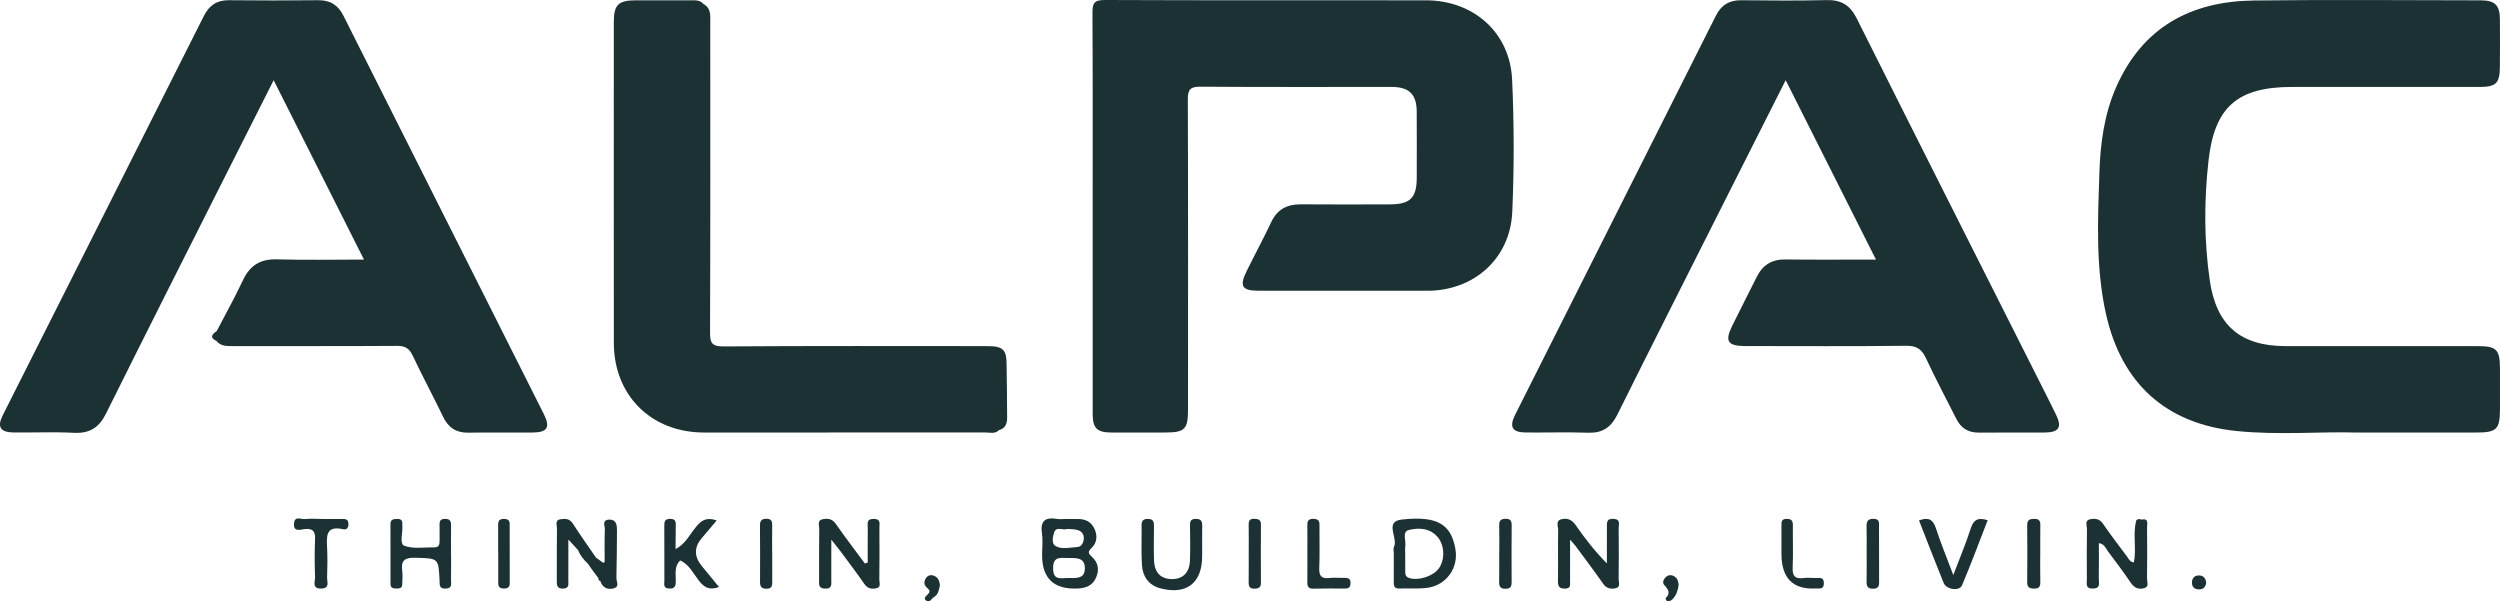
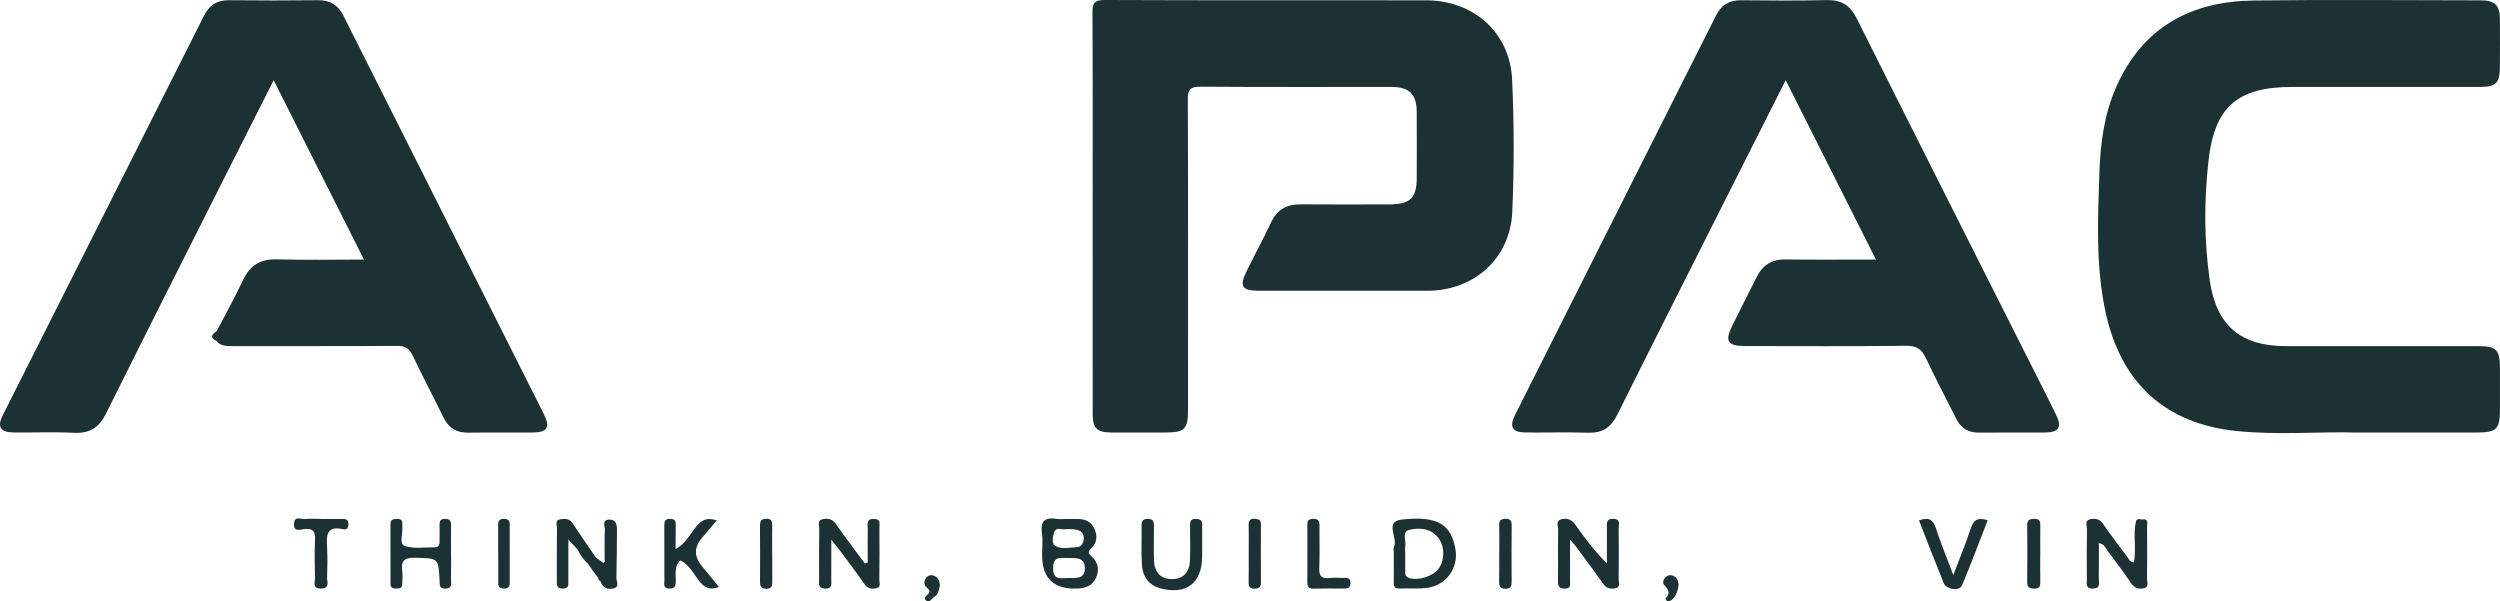
<svg xmlns="http://www.w3.org/2000/svg" id="svg1" viewBox="0 0 980.152 235.784">
  <defs>
    <style>.cls-1{fill:#1c3133;stroke-width:0px;}</style>
  </defs>
  <path class="cls-1" d="M592.835,31.163c-.852-18.451-15.145-31.027-33.789-31.043-41.977-.036-83.955.059-125.931-.121-4.184-.018-4.825,1.36-4.805,5.061.143,26.139.076,52.28.075,78.42-.001,26.307-.019,52.613.014,78.92.007,5.457,1.71,7.126,7.161,7.166,6.996.052,13.992.015,20.988.01,8.041-.006,9.233-1.192,9.234-9.232.005-40.459.062-80.918-.082-121.377-.014-3.937,1-5.008,4.97-4.979,24.985.185,49.972.079,74.959.098,6.84.005,9.766,2.874,9.81,9.648.056,8.658.023,17.316.011,25.974-.011,7.832-2.55,10.387-10.499,10.415-11.66.041-23.321.076-34.981-.018-5.376-.043-9.199,1.962-11.565,6.974-3.053,6.466-6.472,12.758-9.628,19.176-2.967,6.033-1.869,7.734,4.865,7.738,21.988.012,43.976.015,65.964.001,18.266-.012,32.496-12.612,33.296-30.913.755-17.277.731-34.643-.066-51.919Z" />
  <path class="cls-1" d="M134.657,6.171C132.557,1.993,129.466.03,124.737.083c-11.661.13-23.326.125-34.988.002-4.754-.05-7.737,2.02-9.839,6.2C53.678,58.454,27.371,110.585,1.111,162.74c-2.356,4.679-.996,6.772,4.382,6.821,7.83.07,15.676-.267,23.488.129,6.156.311,9.843-2.026,12.585-7.546,15.761-31.729,31.76-63.339,47.69-94.984,5.873-11.668,11.776-23.321,18.037-35.716,11.94,23.716,23.499,46.676,35.404,70.323-11.914,0-23.02.239-34.109-.09-6.546-.194-10.625,2.398-13.362,8.232-3.168,6.753-6.819,13.279-10.261,19.904-1.806,1.233-2.912,2.486-.112,3.853,1.677,2.069,3.974,2.032,6.358,2.029,21.493-.032,42.987.061,64.479-.085,3.131-.021,4.748.97,6.069,3.742,3.864,8.107,8.08,16.046,12.006,24.125,2.047,4.211,5.114,6.242,9.865,6.158,8.328-.146,16.661.003,24.991-.054,6.058-.041,7.243-1.972,4.541-7.345-26.167-52.022-52.363-104.029-78.505-156.063Z" />
  <path class="cls-1" d="M798.158,146.727c-23.433-46.497-46.928-92.964-70.223-139.53-2.599-5.195-6.071-7.298-11.78-7.16-11.155.27-22.322.179-33.482.057-4.713-.051-7.826,1.861-9.934,6.059-26.209,52.169-52.477,104.31-78.715,156.465-2.393,4.756-1.147,6.897,4.111,6.947,8.162.077,16.332-.187,24.486.091,5.545.189,8.931-1.992,11.404-6.958,14.758-29.631,29.708-59.167,44.604-88.731,7.024-13.941,14.07-27.87,21.47-42.525,11.919,23.684,23.477,46.652,35.392,70.327-12.56,0-24.048.103-35.532-.046-5.299-.069-8.877,2.173-11.186,6.803-3.193,6.403-6.47,12.765-9.631,19.183-3.024,6.14-1.8,7.965,5.234,7.968,20.99.008,41.982.152,62.969-.112,4.217-.053,6.149,1.44,7.82,5.029,3.72,7.986,7.896,15.76,11.843,23.642,1.827,3.649,4.67,5.407,8.788,5.372,8.662-.075,17.325.02,25.987-.038,5.383-.037,6.697-2.047,4.411-6.786-2.599-5.391-5.343-10.711-8.037-16.056Z" />
  <path class="cls-1" d="M971.46,135.708c-25.153-.006-50.306.03-75.459-.014-17.739-.031-27.106-8.254-29.638-25.762-2.252-15.577-2.237-31.196-.513-46.787,2.35-21.245,11.353-29.063,32.804-29.057,24.487.007,48.974.021,73.46.002,6.512-.005,7.953-1.455,7.998-7.933.043-6.16.038-12.321.008-18.482-.027-5.577-1.884-7.535-7.477-7.543-29.651-.04-59.305-.293-88.951.063-24.722.297-43.689,10.456-54.021,33.958-4.699,10.689-6.193,21.988-6.583,33.554-.624,18.469-1.492,36.973,2.534,55.173,6.078,27.476,23.543,43.282,51.203,46.101,16.587,1.691,33.287.162,46.781.604,17.808,0,32.467.003,47.126-.001,8.13-.002,9.377-1.203,9.405-9.099.019-5.328.018-10.656 0-15.984-.025-7.47-1.325-8.791-8.678-8.792Z" />
  <path class="cls-1" d="M634.61,207.033c-.017-1.428.896-3.416-1.957-3.616-3.015-.211-2.63,1.781-2.646,3.54-.042,4.649-.014,9.299-.014,13.949-4.878-4.967-8.722-9.953-12.305-15.12-1.476-2.128-3.298-2.77-5.524-2.206-2.407.61-1.243,2.772-1.269,4.209-.119,6.651.022,13.306-.076,19.957-.03,2.037.384,3.024,2.696,3.028,2.507.005,2.034-1.606,2.042-3.016.025-4.974.01-9.949.01-16.168,1.266,1.446,1.718,1.892,2.09,2.397,3.65,4.947,7.365,9.849,10.886,14.886,1.279,1.831,2.89,2.144,4.746,1.789,2.276-.435,1.296-2.404,1.316-3.673.106-6.651.084-13.305.006-19.956Z" />
  <path class="cls-1" d="M344.781,206.862c-.009-1.508.662-3.402-2.173-3.426-3.116-.027-2.372,2.074-2.391,3.746-.051,4.442-.017,8.885-.017,13.327-.365.148-.731.296-1.097.444-3.823-5.179-7.747-10.289-11.421-15.573-1.432-2.06-3.274-2.2-5.216-1.795-2.14.445-1.252,2.425-1.27,3.749-.092,6.64-.068,13.282-.06,19.924.002,1.601-.44,3.362,2.226,3.513,3.069.174,2.537-1.89,2.552-3.616.043-4.721.015-9.443.015-15.57,1.899,2.408,2.914,3.629,3.857,4.904,3.061,4.136,6.178,8.235,9.102,12.466,1.281,1.854,2.929,2.096,4.764,1.661,1.895-.448,1.083-2.183,1.098-3.332.088-6.806.071-13.615.029-20.422Z" />
  <path class="cls-1" d="M841.774,206.835c-.015-1.426.832-3.727-2.208-3.138-.708-.254-1.391-.318-1.99.26-1.511,5.397.163,11.037-.984,16.544-1.632-.209-2.023-1.444-2.662-2.291-3.204-4.25-6.414-8.502-9.436-12.882-1.275-1.848-2.919-2.11-4.768-1.81-2.617.424-1.485,2.625-1.512,4.025-.127,6.49-.083,12.983-.033,19.475.013,1.674-.72,3.837,2.42,3.738,3.134-.099,2.214-2.323,2.247-3.928.094-4.58.033-9.163.033-13.895,2.258.388,2.66,2.023,3.49,3.123,3.109,4.115,6.188,8.259,9.095,12.517,1.341,1.964,3.047,2.588,5.124,2.046,2.126-.555,1.148-2.517,1.171-3.808.114-6.656.083-13.316.013-19.974Z" />
  <path class="cls-1" d="M176.845,217.214c-.007,0-.013 0-.02 0,0-3.661-.04-7.323.018-10.984.027-1.699-.201-2.802-2.369-2.799-2.387.003-2.14,1.476-2.132,2.982.01,1.831-.014,3.661.006,5.492.016,1.445-.169,2.733-2.048,2.694-3.971-.081-8.292.715-11.779-.634-2.084-.806-.472-5.181-.787-7.931-.019-.165-.023-.334-.01-.499.112-1.435-.441-2.119-1.987-2.08-1.462.037-2.656.128-2.651,2.038.019,7.821-.003,15.642.013,23.464.003,1.589,1.069,1.784,2.381,1.789,1.342.005,2.267-.257,2.241-1.855-.027-1.663.232-3.36-.012-4.986-.624-4.153.974-5.353,5.132-5.229,9.047.269,9.069.042,9.491,8.822.08,1.674-.275,3.384,2.409,3.272,2.797-.117,2.04-2.088,2.078-3.572.083-3.326.026-6.656.026-9.984Z" />
  <path class="cls-1" d="M468.872,203.428c-2.202-.016-2.333,1.127-2.312,2.798.054,4.486.138,8.978-.023,13.459-.172,4.795-2.733,7.343-7.009,7.352-4.333.009-6.903-2.484-7.074-7.249-.161-4.481-.048-8.973-.025-13.459.009-1.646-.178-2.869-2.367-2.883-2.059-.013-2.518.889-2.49,2.703.082,5.151-.202,10.32.146,15.449.304,4.482,2.643,7.857,7.263,9.07,10.156,2.668,16.288-2.048,16.339-12.5.007-1.329.001-2.659.006-3.988.005-2.659-.035-5.319.019-7.976.036-1.748-.359-2.76-2.472-2.775Z" />
  <path class="cls-1" d="M241.892,207.962c-.007-2.048-.142-4.349-3.207-4.256-2.822.321-1.484,2.538-1.542,3.845-.18,4.069-.088,8.165-.076,12.667-.113.187-.271.349-.53.46-.004.002-.007.002-.011.004-1.29-.919-2.068-1.473-2.844-2.026-3.057-4.47-6.198-8.887-9.134-13.436-1.264-1.958-3.003-1.903-4.792-1.646-2.334.336-1.378,2.332-1.397,3.601-.101,6.811-.029,13.623-.065,20.435-.009,1.797.001,3.262,2.535,3.148,2.43-.109,1.982-1.746,1.992-3.141.039-5.023.015-10.046.015-16.086,1.841,2.008,2.821,3.078,3.802,4.148.817,2.13,2.265,3.804,3.873,5.362.638.905,1.276,1.811,1.913,2.716.741.994,1.482,1.989,2.223,2.983-.09.567.127.924.708,1.031.859,2.592,2.76,3.573,5.264,2.902,2.357-.631,1.083-2.565,1.045-4.018.089-6.231.246-12.463.226-18.694Z" />
  <path class="cls-1" d="M772.557,207.431c-1.814,5.69-4.167,11.208-6.754,18.009-2.62-6.971-4.958-12.616-6.837-18.409-1.146-3.532-3.067-4.313-6.603-2.994,3.225,8.216,6.366,16.397,9.664,24.515,1.061,2.612,6.181,3.351,7.192.961,3.566-8.422,6.739-17.011,10.066-25.549-4.178-1.354-5.674.16-6.729,3.467Z" />
-   <path class="cls-1" d="M387.063,135.699c-34.457-.014-68.914-.114-103.369.122-4.615.032-5.332-1.358-5.315-5.537.158-40.429.098-80.86.088-121.289-.001-2.784.431-5.759-2.68-7.438-1.52-1.777-3.604-1.407-5.562-1.415-6.993-.029-13.986-.036-20.979-.018-6.83.018-8.592,1.744-8.594,8.516-.011,41.939-.039,83.879.011,125.818.024,20.58,14.658,35.095,35.324,35.114,36.798.033,73.595.022,110.393-.014,1.753-.002,3.698.662,5.218-.888l.03-.012c2.517-.659,3.241-2.606,3.236-4.855-.015-7.031-.136-14.061-.216-21.091-.06-5.691-1.441-7.008-7.584-7.01Z" />
  <path class="cls-1" d="M134.498,203.477c-2.824.018-5.649.005-8.473.005v-.038c-2.16,0-4.339-.177-6.472.06-1.508.168-3.998-1.361-4.274,1.666-.328,3.591,2.586,2.421,4.172,2.258,3.498-.361,4.209,1.158,4.068,4.271-.219,4.806-.181,9.634.014,14.441.071,1.749-1.43,4.727,2.474,4.611,3.453-.103,2.179-2.689,2.239-4.395.135-3.815.189-7.644.009-11.455-.214-4.534-.666-8.969,6.276-7.418,1.35.302,2.086-.45,2.078-1.995-.008-1.549-.734-2.02-2.112-2.012Z" />
  <path class="cls-1" d="M527.071,226.56c-1.986.059-3.999-.187-5.958.05-3.165.384-3.989-.965-3.877-3.924.199-5.291.074-10.595.079-15.893.002-1.648.299-3.328-2.327-3.386-2.572-.057-2.451,1.456-2.429,3.198.045,3.477.013,6.954.011,10.431-.002,3.643.031,7.286-.017,10.928-.022,1.666.141,2.888,2.339,2.825,4.138-.119,8.282-.05,12.423-.045,1.349.002,2.107-.442,2.175-1.984.082-1.859-.844-2.247-2.419-2.201Z" />
-   <path class="cls-1" d="M711.614,226.622c-1.495-.076-3.017-.175-4.491.013-3.22.413-4.452-.71-4.295-4.094.255-5.481.016-10.983.09-16.474.025-1.868-.53-2.686-2.54-2.631-2.036.055-1.945,1.292-1.94,2.664.012,3.662.004,7.323-.003,10.985q-.007,14.358,13.451,13.632c1.37-.074,3.12.533,3.181-1.937.069-2.828-1.944-2.081-3.453-2.157Z" />
  <path class="cls-1" d="M275.182,210.914c1.906-2.217,3.782-4.461,5.814-6.861-3.645-1.309-5.768-.278-7.847,2.196-2.617,3.114-4.4,7.055-8.29,9.008.022-2.974.015-5.948.078-8.921.034-1.582.099-2.909-2.189-2.907-2.185.001-2.316,1.131-2.303,2.826.054,7.109-.005,14.219.031,21.328.007,1.346-.582,3.054,1.889,3.174,2.476.12,2.581-1.296,2.593-3.117.017-2.748-.646-5.677,1.745-7.913,3.525,1.619,5.109,5.113,7.299,7.922,2.097,2.69,4.17,3.912,7.898,2.484-2.368-2.881-4.558-5.549-6.75-8.215q-4.616-5.611.032-11.005Z" />
  <path class="cls-1" d="M302.759,217.082h-.027c0-3.643-.053-7.288.023-10.929.036-1.724-.229-2.792-2.359-2.767-2.08.024-2.452,1.039-2.439,2.795.057,7.286.069,14.573.025,21.86-.01,1.773.387,2.75,2.453,2.782,2.188.034,2.355-1.158,2.336-2.81-.042-3.643-.013-7.286-.013-10.93Z" />
  <path class="cls-1" d="M590.176,203.4c-2.101.036-2.441,1.038-2.397,2.806.088,3.491.026,6.986.026,10.479h-.024c0,3.66.053,7.32-.022,10.979-.038,1.859.062,3.218,2.553,3.176,2.168-.037,2.349-1.159,2.34-2.836-.038-7.319-.057-14.639.018-21.958.019-1.856-.453-2.68-2.495-2.645Z" />
  <path class="cls-1" d="M494.358,205.579c.011-1.864-1.033-2.105-2.541-2.176-1.771-.083-2.286.706-2.257,2.345.066,3.647.021,7.295.014,10.943-.007,3.814.042,7.628-.028,11.44-.032,1.782.378,2.769,2.468,2.664,1.669-.084,2.357-.624,2.346-2.335-.049-7.627-.047-15.254-.003-22.88Z" />
-   <path class="cls-1" d="M734.617,203.415c-2.259-.051-2.861.914-2.809,2.953.089,3.48.024,6.964.028,10.446.003,3.648.072,7.298-.024,10.943-.052,1.956.275,3.114,2.663,3.055,2.259-.056,2.261-1.368,2.256-2.945-.021-7.13-.02-14.26-.04-21.391-.004-1.457.338-3.008-2.073-3.063Z" />
  <path class="cls-1" d="M797.578,203.424c-1.725.01-2.811.328-2.79,2.428.073,7.451.081,14.905-.005,22.356-.023,2.009.798,2.523,2.652,2.566,2.028.046,2.537-.829,2.492-2.664-.09-3.641-.027-7.285-.027-10.928h.016c0-3.809-.036-7.618.017-11.426.023-1.683-.672-2.341-2.355-2.331Z" />
  <path class="cls-1" d="M199.825,206.489c-.001-1.5.258-2.968-2.103-3.052-2.682-.095-2.4,1.618-2.405,3.273-.01,3.33-.003,6.66-.003,9.989.011 0.0.021 0.0.032 0,0,3.663-.001,7.325.001,10.988.001,1.484-.283,2.974,2.09,3.061,2.695.099,2.406-1.65,2.409-3.282.01-6.992-.015-13.985-.021-20.977Z" />
  <path class="cls-1" d="M366.292,225.772c-1.185-.511-2.396-.308-3.148.732-.965,1.334-1.061,2.818.345,3.977.903.744,1.336,1.359.408,2.406-.679.767-2.246,1.693-.569,2.706,1.248.754,1.897-.931,2.837-1.49,1.805-1.073,1.962-2.943,2.358-4.684-.191-1.587-.678-2.977-2.23-3.646Z" />
  <path class="cls-1" d="M656.284,225.887c-1.139-.619-2.257-.473-3.192.383-.934.856-1.432,2.217-.61,3.093,1.609,1.716,2.589,3.195.527,5.192-.089.086.349,1.057.598,1.084.572.061,1.335-.024,1.745-.373,1.56-1.329,2.391-3.102,2.781-6.064-.154-.701-.127-2.378-1.849-3.315Z" />
-   <path class="cls-1" d="M862.194,225.608c-1.794-.05-2.759,1.008-2.809,2.695-.051,1.712.873,2.747,2.692,2.77,1.784.023,2.694-.922,2.892-2.646-.203-1.647-.996-2.769-2.775-2.819Z" />
+   <path class="cls-1" d="M862.194,225.608Z" />
  <path class="cls-1" d="M427.914,214.889c2.291-2.169,2.44-5.016,1.076-7.792-1.311-2.667-3.669-3.678-6.571-3.611-1.659.038-3.32.007-4.98.002-.996-.004-2.017.138-2.984-.029-4.622-.795-6.707.705-5.95,5.715.416,2.757.058,5.63.058,8.451q-.002,13.745,13.918,13.111c3.244-.141,5.849-1.137,7.235-4.265,1.366-3.082.85-5.919-1.617-8.164-1.377-1.252-1.766-1.921-.183-3.419ZM413.253,208.83c.857-2.677,3.431-.757,5.136-1.451,1.31.109,2.665.034,3.91.368,2.022.542,2.915,2.022,2.531,4.119-.26,1.417-1.117,2.56-2.564,2.619-2.895.118-6.074,1.102-8.596-.523-1.429-.921-.934-3.515-.416-5.132ZM418.404,226.623c-2.748.066-5.509.859-5.523-3.809-.013-4.45,2.433-4.161,5.332-4.052,3.067.116,7.017-.643,7.116,3.896.102,4.662-3.889,3.888-6.925,3.964Z" />
  <path class="cls-1" d="M549.56,203.698c-7.0.787-1.293,7.287-3.052,10.75-.335.659-.048,1.635-.055,2.464-.007,3.65.011,7.3-.015,10.949-.011,1.583-.036,2.987,2.247,2.885,3.644-.162,7.345.204,10.935-.288,7.315-1.002,12.294-7.646,10.995-15.185-1.643-9.536-6.872-13.169-21.055-11.575ZM564.125,222.827c-2.246,3.153-8.177,4.988-11.722,3.758-1.485-.515-1.458-1.604-1.467-2.761-.018-2.323-.005-4.647-.006-6.97-0-.83-.125-1.682.023-2.485.419-2.272-1.391-5.88,1.396-6.577,3.921-.98,8.348-.82,11.431,2.931,2.609,3.174,2.761,8.711.344,12.104Z" />
</svg>